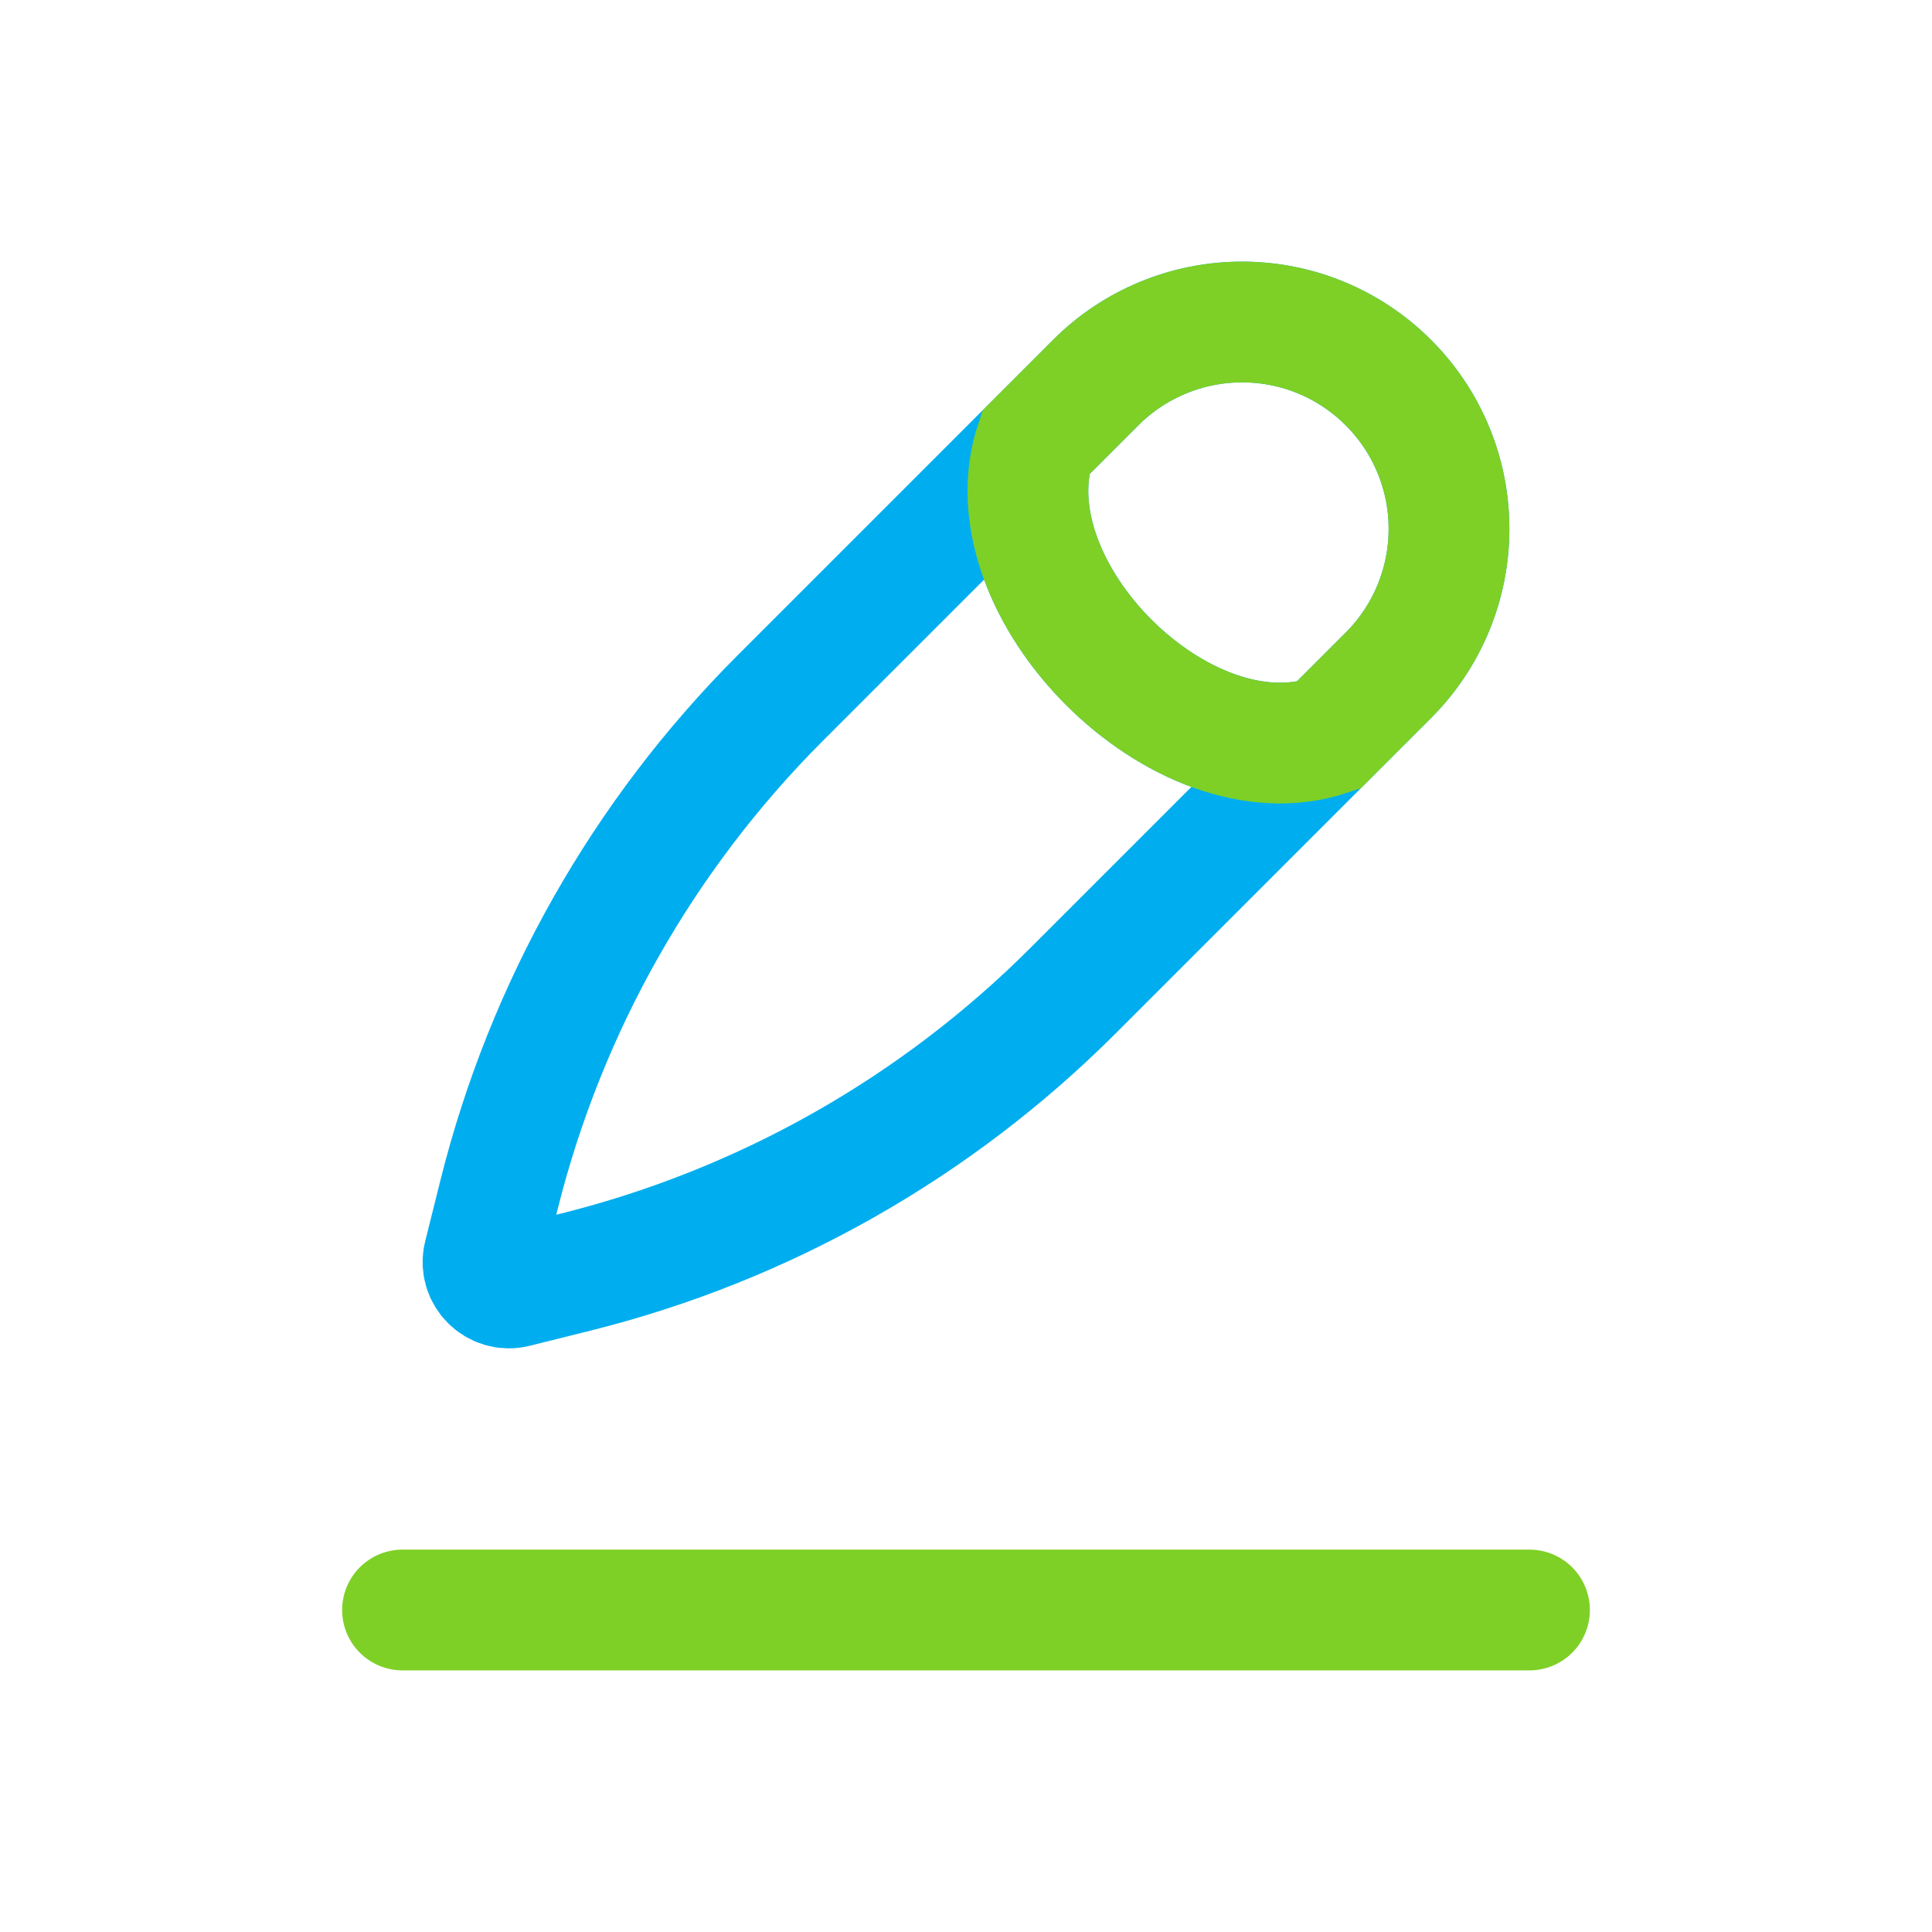
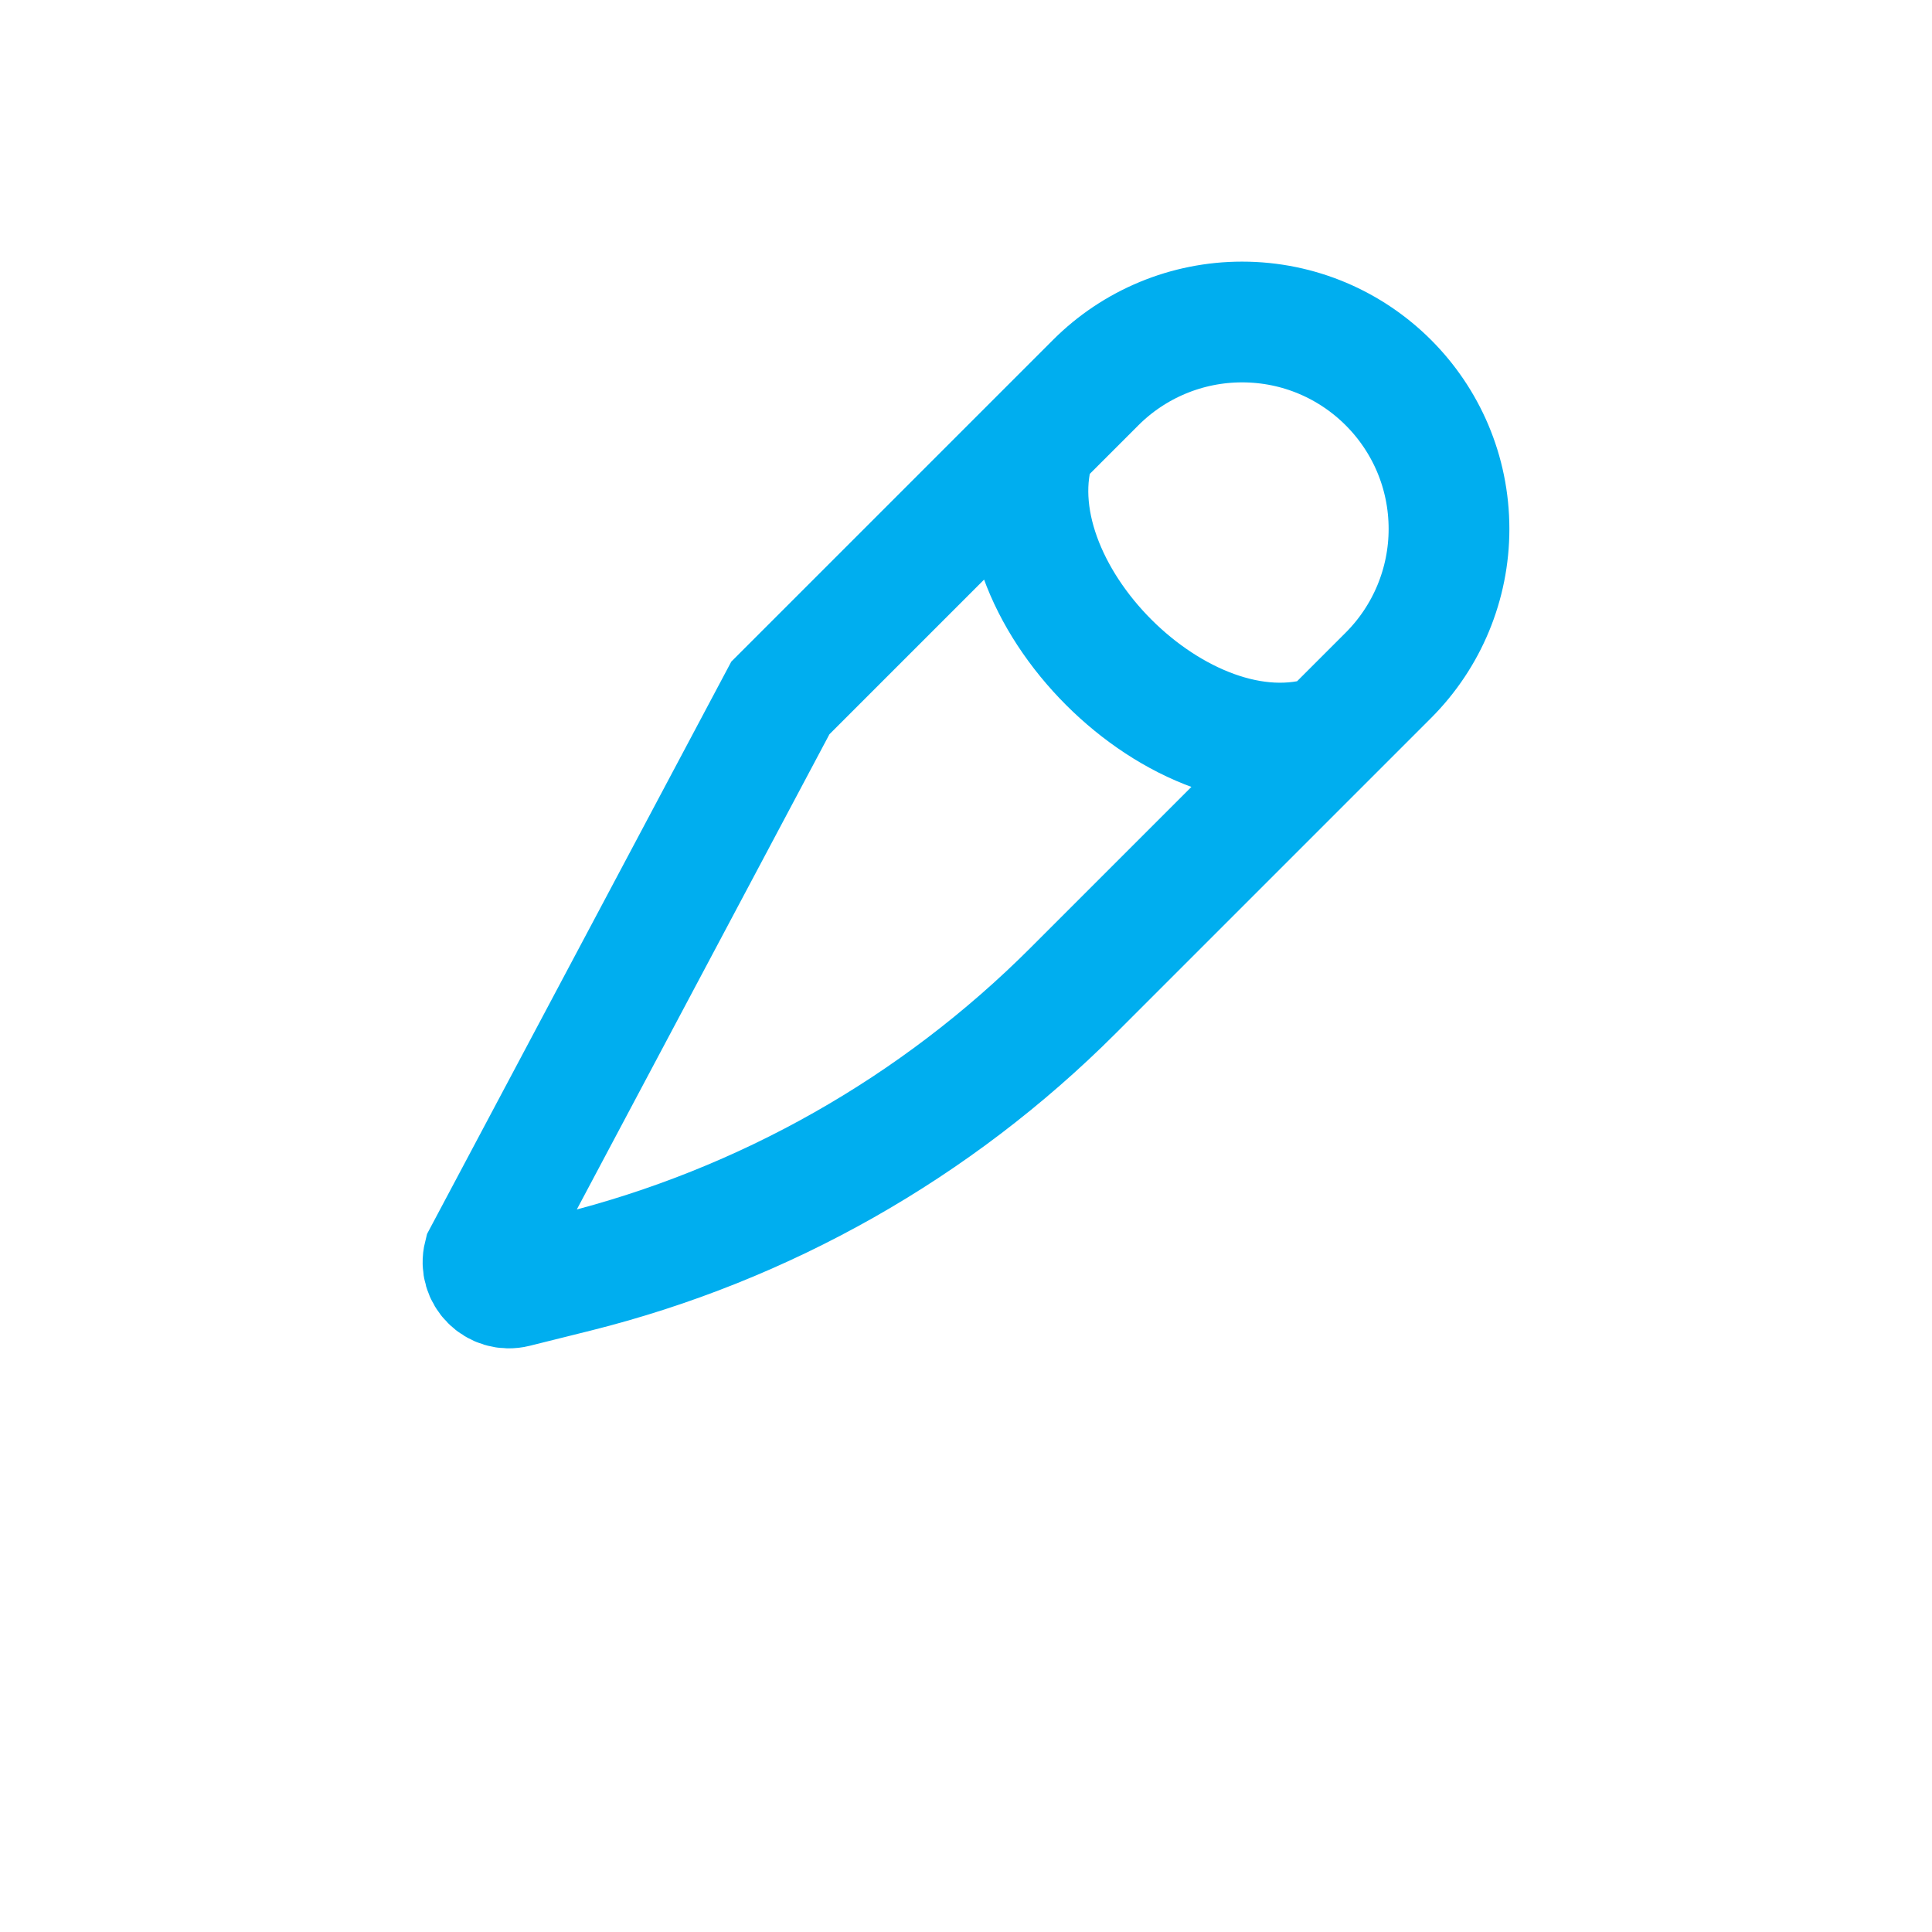
<svg xmlns="http://www.w3.org/2000/svg" width="800px" height="800px" viewBox="0 0 24 24" fill="none">
  <g id="SVGRepo_bgCarrier" stroke-width="0" />
  <g id="SVGRepo_tracerCarrier" stroke-linecap="round" stroke-linejoin="round" />
  <g id="SVGRepo_iconCarrier">
-     <path d="M16.5 9.136C14.682 9.742 12.258 7.318 12.864 5.5M13.611 4.753L9.694 8.67C7.991 10.373 6.783 12.506 6.199 14.842L6.01 15.6C5.951 15.835 6.165 16.049 6.4 15.99L7.158 15.801C9.494 15.217 11.627 14.009 13.33 12.306L17.247 8.389C17.729 7.907 18 7.253 18 6.571C18 5.151 16.849 4 15.429 4C14.747 4 14.093 4.271 13.611 4.753Z" stroke="#00aeef" stroke-width="1.5" />
-     <path d="M13.611 4.753C14.093 4.271 14.747 4 15.429 4C16.849 4 18 5.151 18 6.571C18 7.253 17.729 7.907 17.247 8.389L16.5 9.136C14.682 9.742 12.258 7.318 12.864 5.5L13.611 4.753Z" stroke="#7ed026" stroke-width="1.5" />
-     <path d="M19 20H5" stroke="#7ed026" stroke-width="1.5" stroke-linecap="round" stroke-linejoin="round" />
+     <path d="M16.5 9.136C14.682 9.742 12.258 7.318 12.864 5.5M13.611 4.753L9.694 8.67L6.01 15.6C5.951 15.835 6.165 16.049 6.4 15.99L7.158 15.801C9.494 15.217 11.627 14.009 13.33 12.306L17.247 8.389C17.729 7.907 18 7.253 18 6.571C18 5.151 16.849 4 15.429 4C14.747 4 14.093 4.271 13.611 4.753Z" stroke="#00aeef" stroke-width="1.5" />
  </g>
</svg>